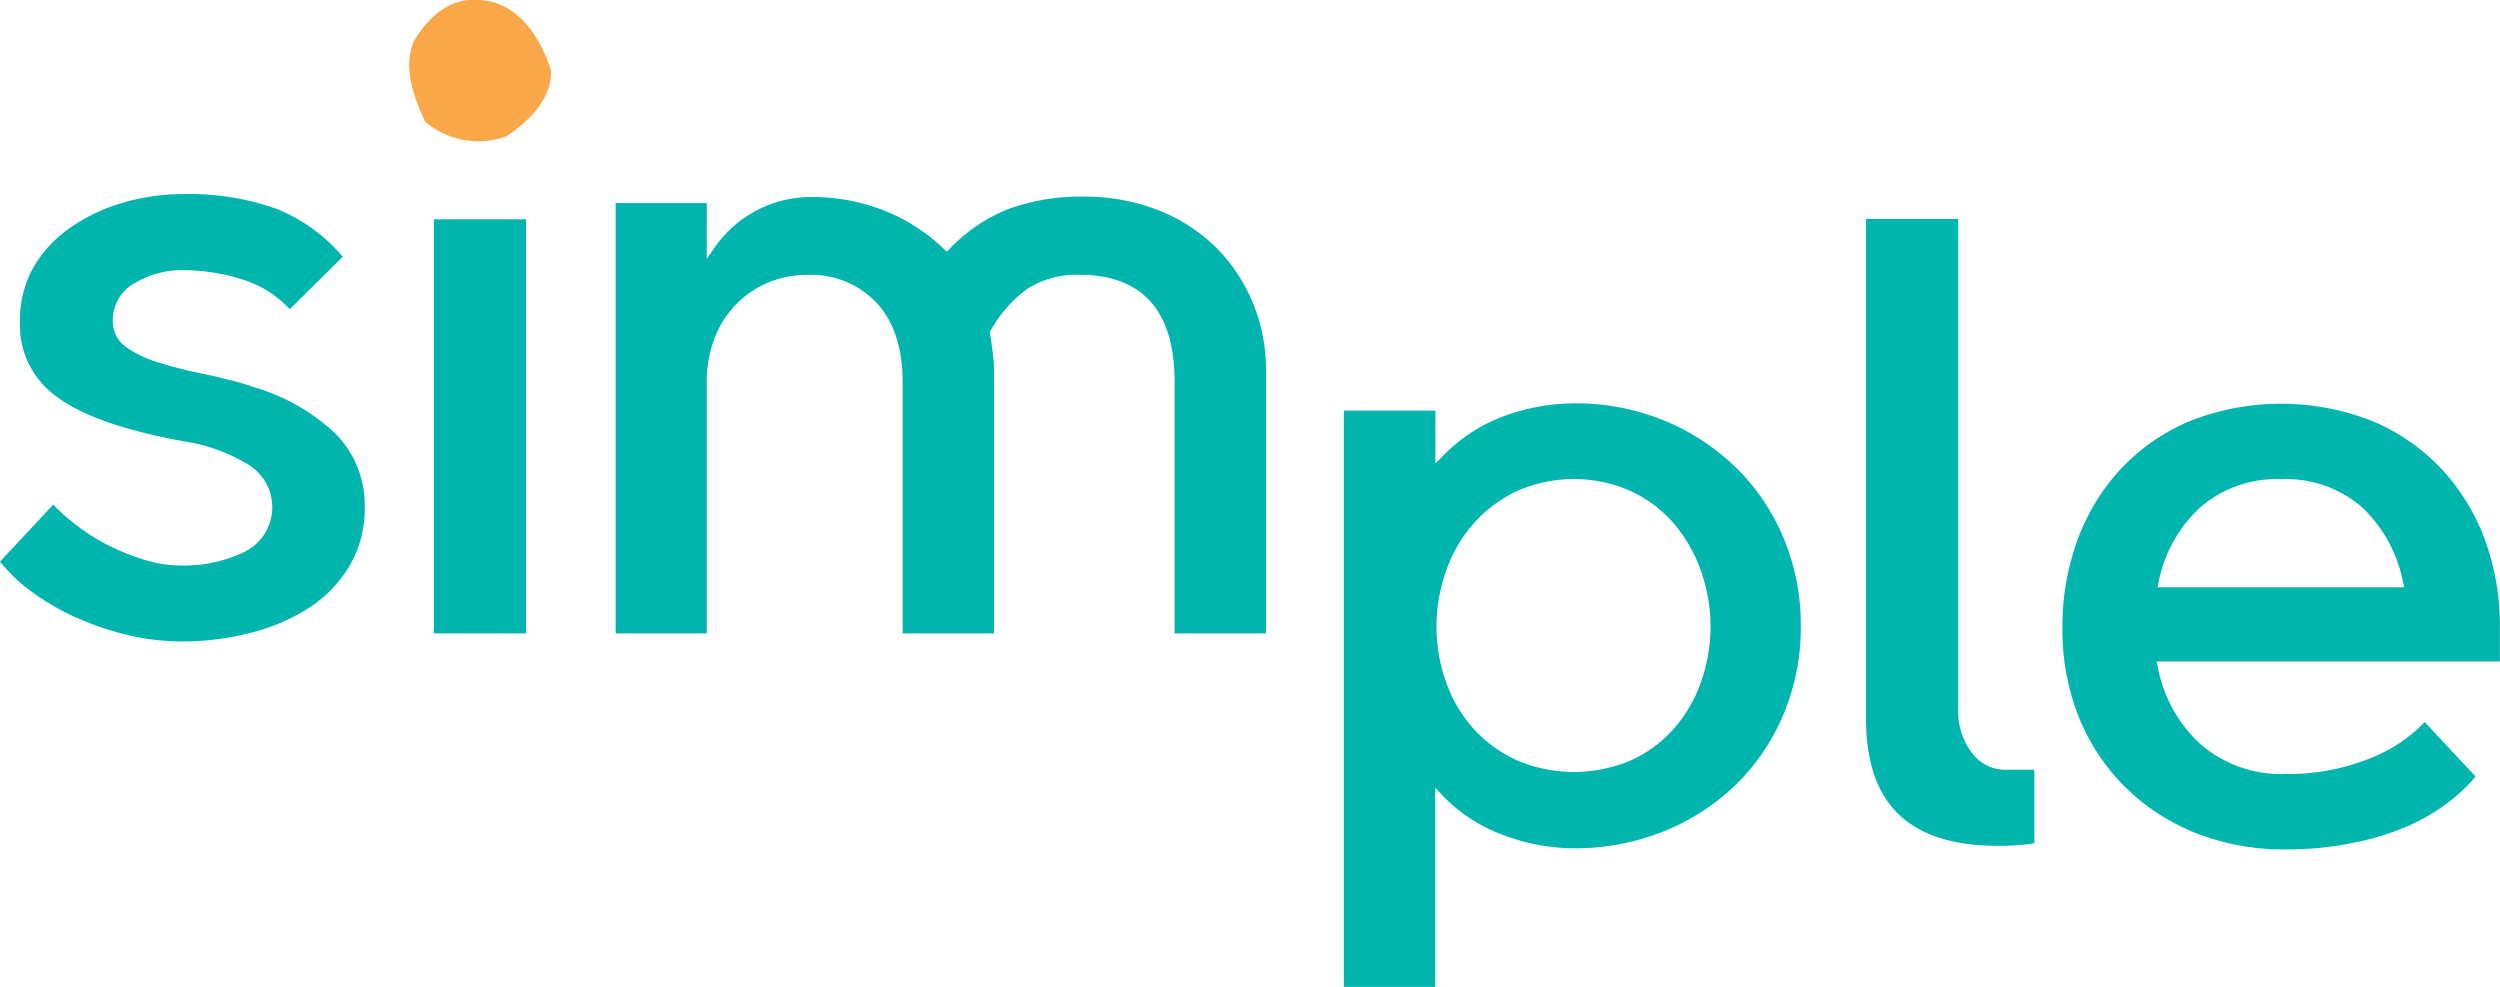
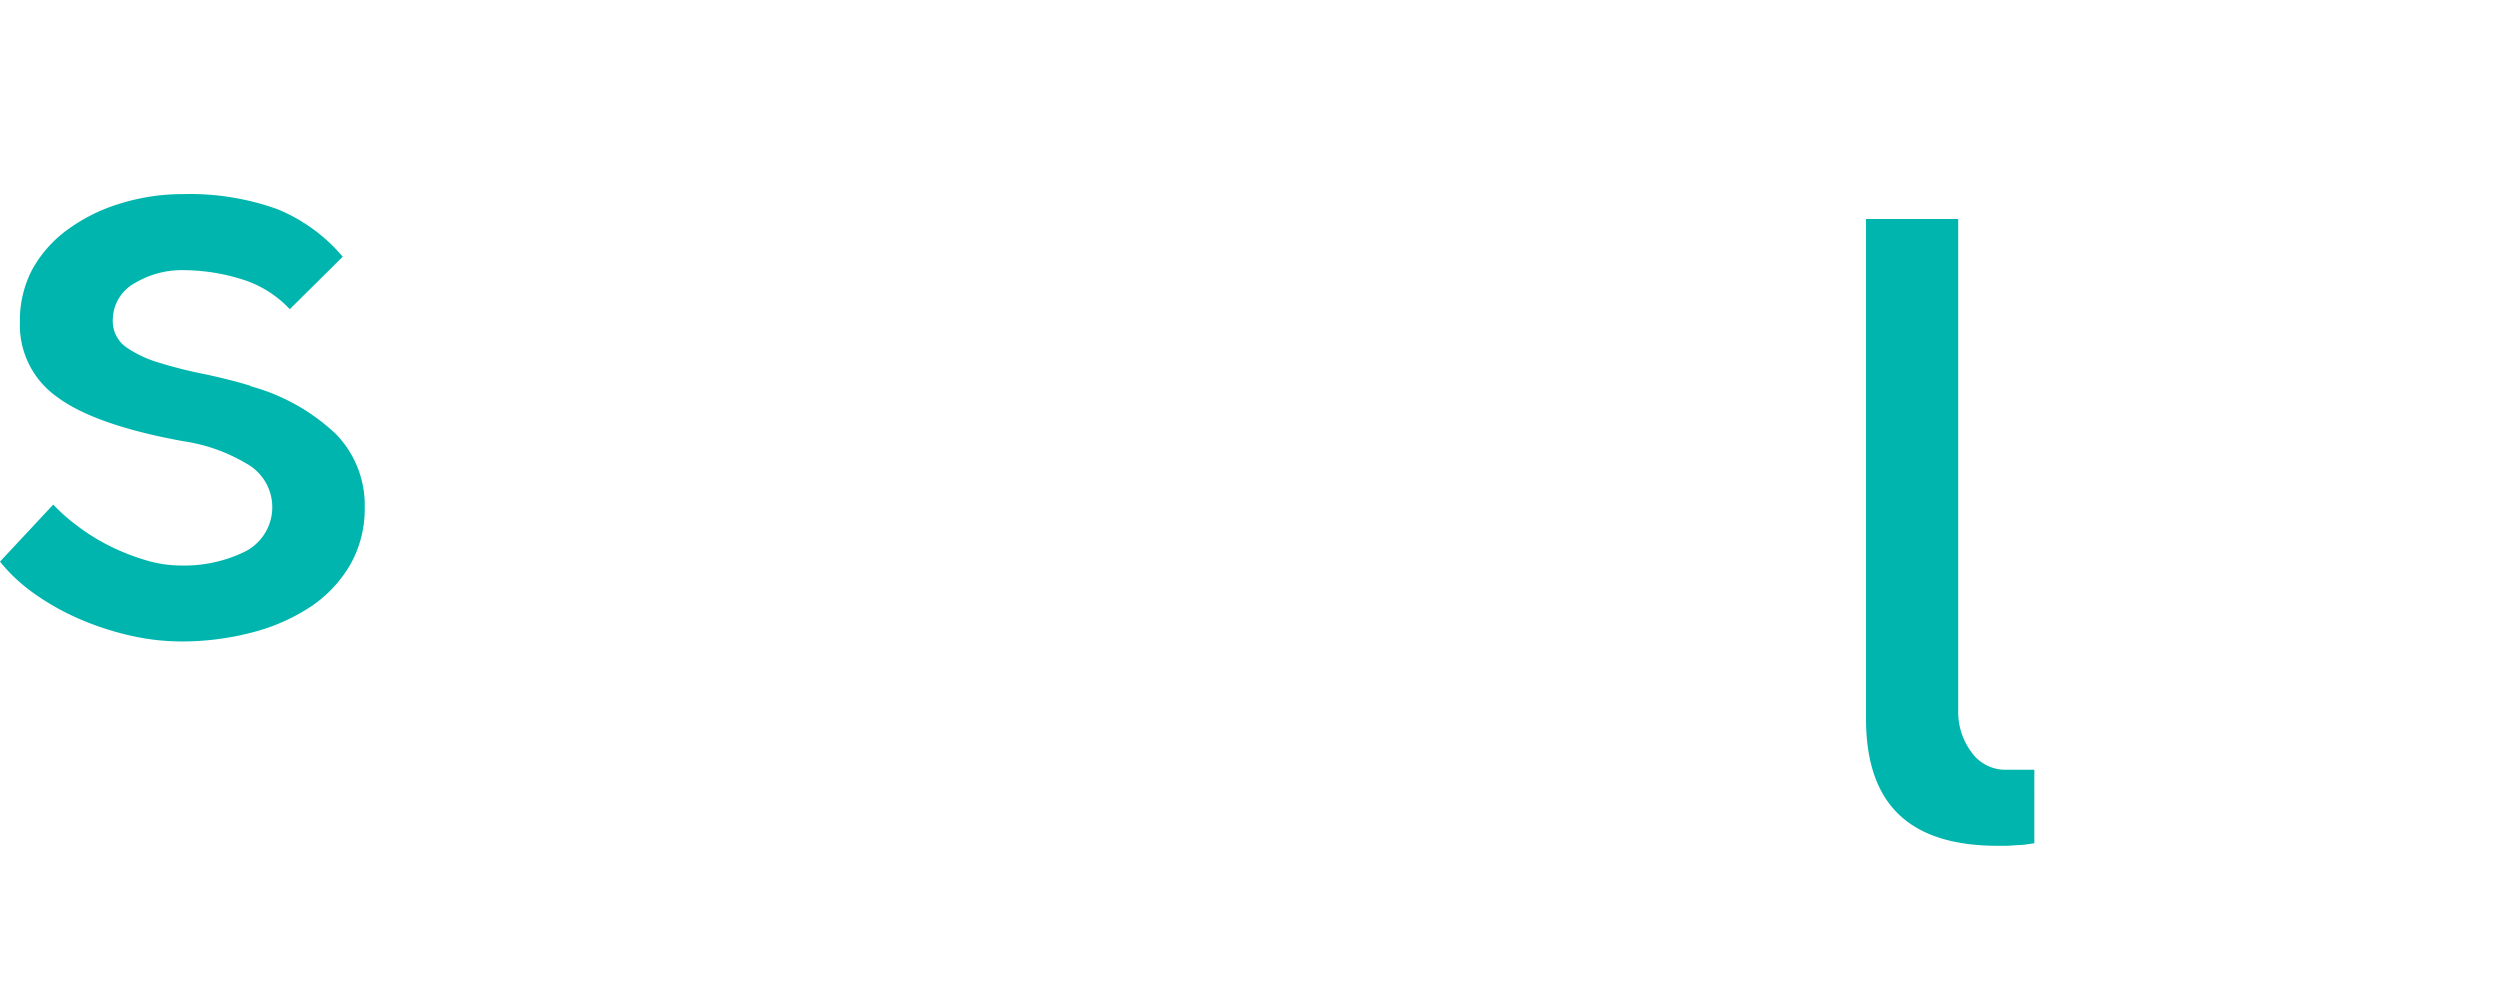
<svg xmlns="http://www.w3.org/2000/svg" viewBox="0 0 251.15 99.14">
  <defs>
    <style>
			.simpleCls-1 {
				fill: #faa74a;
			}
			.simpleCls-2 {
				fill: #00b5ad;
			}
		</style>
  </defs>
  <g>
-     <path class="simpleCls-1" d="M50.83,13.72c2.3-1.52,4.64-3.79,4.52-6.64C54.27,3.62,51.84-.12,47.68,0,45-.13,42.88,1.94,41.6,4.1c-1.18,2.71,0,5.71,1.1,8.11a8.23,8.23,0,0,0,8.13,1.5" />
    <path class="simpleCls-2" d="M25.18,38.76c-1.59-.48-3.21-.88-4.8-1.21A44.29,44.29,0,0,1,16,36.44a11.41,11.41,0,0,1-3.28-1.53,3.2,3.2,0,0,1-1.39-2.72,4.23,4.23,0,0,1,2.23-3.76,9.19,9.19,0,0,1,4.86-1.29,19.94,19.94,0,0,1,5.89.92,11,11,0,0,1,4.8,3l5.32-5.27A17,17,0,0,0,27.83,21,26,26,0,0,0,18.4,19.5a21.26,21.26,0,0,0-6.49,1,17.5,17.5,0,0,0-5.23,2.65,12.25,12.25,0,0,0-3.48,4A11,11,0,0,0,2,32.36a8.82,8.82,0,0,0,3.71,7.5c2.53,1.9,6.82,3.4,12.74,4.47a17.22,17.22,0,0,1,6.29,2.23,5,5,0,0,1-.2,8.89,13.92,13.92,0,0,1-6.42,1.36,12.21,12.21,0,0,1-3.53-.55A22.5,22.5,0,0,1,11,54.84a20.93,20.93,0,0,1-3.34-2.09,18.81,18.81,0,0,1-2.31-2.06L0,56.42a16.72,16.72,0,0,0,3.3,3.11,24.93,24.93,0,0,0,4.63,2.63,28.81,28.81,0,0,0,5.12,1.68,23.12,23.12,0,0,0,5.1.6,27.84,27.84,0,0,0,7.24-.92,19.43,19.43,0,0,0,5.88-2.61,12.85,12.85,0,0,0,3.92-4.19A11.33,11.33,0,0,0,36.64,51a10.23,10.23,0,0,0-2.91-7.41,20.25,20.25,0,0,0-8.55-4.79" />
-     <rect class="simpleCls-2" x="43.59" y="22.03" width="9.26" height="41.6" />
-     <path class="simpleCls-2" d="M122,24.7a17.23,17.23,0,0,0-5.78-3.64,20.49,20.49,0,0,0-7.44-1.31,21.28,21.28,0,0,0-7.32,1.19,16.59,16.59,0,0,0-6,4l-.35.35-.35-.34a18.31,18.31,0,0,0-5.87-3.77,19.76,19.76,0,0,0-7.47-1.39A11.84,11.84,0,0,0,72,24.57L71,26V20.4H61.85V63.63H71V38.39a12.19,12.19,0,0,1,.72-4.25,10,10,0,0,1,2.1-3.43,9.88,9.88,0,0,1,3.22-2.27,10,10,0,0,1,4.07-.82,9,9,0,0,1,7,2.85c1.71,1.88,2.57,4.54,2.57,7.91V63.63h9.18V37.25a13.85,13.85,0,0,0-.12-1.77q-.12-.93-.28-2l0-.18.09-.15A13.19,13.19,0,0,1,103.22,29a9.25,9.25,0,0,1,5.29-1.39c3.24,0,5.67,1,7.23,2.87S118,35,118,38.39V63.63h9.18V37.25a17.58,17.58,0,0,0-1.39-7A17.08,17.08,0,0,0,122,24.7" />
-     <path class="simpleCls-2" d="M174.35,46.93a22.74,22.74,0,0,0-7.21-4.7,23.46,23.46,0,0,0-9-1.71,20.86,20.86,0,0,0-6.8,1.19,16.5,16.5,0,0,0-6.29,4l-.85.85V41.25H135V99.14h9.18v-20L145,80a16.12,16.12,0,0,0,6.08,3.91,20.37,20.37,0,0,0,7,1.31,24,24,0,0,0,9-1.68,22.49,22.49,0,0,0,7.21-4.62,21.4,21.4,0,0,0,4.81-7A22.38,22.38,0,0,0,180.91,63a22.69,22.69,0,0,0-1.75-9,21.77,21.77,0,0,0-4.82-7.09m-3.5,21.72a14.21,14.21,0,0,1-2.74,4.64,12.78,12.78,0,0,1-4.32,3.14,14.6,14.6,0,0,1-11.32,0,13.2,13.2,0,0,1-4.36-3.13,13.84,13.84,0,0,1-2.79-4.65,16.48,16.48,0,0,1-1-5.67,16.84,16.84,0,0,1,1-5.71,14.23,14.23,0,0,1,2.79-4.73,13.44,13.44,0,0,1,4.35-3.21,14.12,14.12,0,0,1,11.33,0,13,13,0,0,1,4.32,3.22,14.62,14.62,0,0,1,2.74,4.72,16.83,16.83,0,0,1,1,5.71,16.47,16.47,0,0,1-1,5.67" />
    <path class="simpleCls-2" d="M198,75.49a6.74,6.74,0,0,1-1.28-4V22h-9.26V72.19c0,8.6,4.34,12.78,13.26,12.78l.9,0,1.22-.08c.39,0,.78-.07,1.15-.12l.38-.06V77.33h-2.84A4.18,4.18,0,0,1,198,75.49" />
-     <path class="simpleCls-2" d="M245.17,47a20.31,20.31,0,0,0-6.92-4.73,25,25,0,0,0-18.18,0A20.3,20.3,0,0,0,213.16,47a21.17,21.17,0,0,0-4.41,7.12,25.28,25.28,0,0,0-1.56,9A23.86,23.86,0,0,0,208.82,72a20.92,20.92,0,0,0,4.61,7,21.34,21.34,0,0,0,7.08,4.66,24.11,24.11,0,0,0,9.14,1.67,32.86,32.86,0,0,0,6.7-.65A27.42,27.42,0,0,0,241.87,83a20.14,20.14,0,0,0,4.21-2.49,17.23,17.23,0,0,0,2.62-2.5l-5.11-5.47a15.44,15.44,0,0,1-5.44,3.62,21.76,21.76,0,0,1-8.5,1.59,12.4,12.4,0,0,1-8.6-3,14,14,0,0,1-4.27-7.7l-.13-.6h34.49V63.07a25.25,25.25,0,0,0-1.56-9A21.17,21.17,0,0,0,245.17,47M216.74,59l.13-.61A13.85,13.85,0,0,1,221,51a11.7,11.7,0,0,1,8.2-2.86A11.55,11.55,0,0,1,237.33,51a14,14,0,0,1,4.06,7.39l.14.61Z" />
  </g>
</svg>